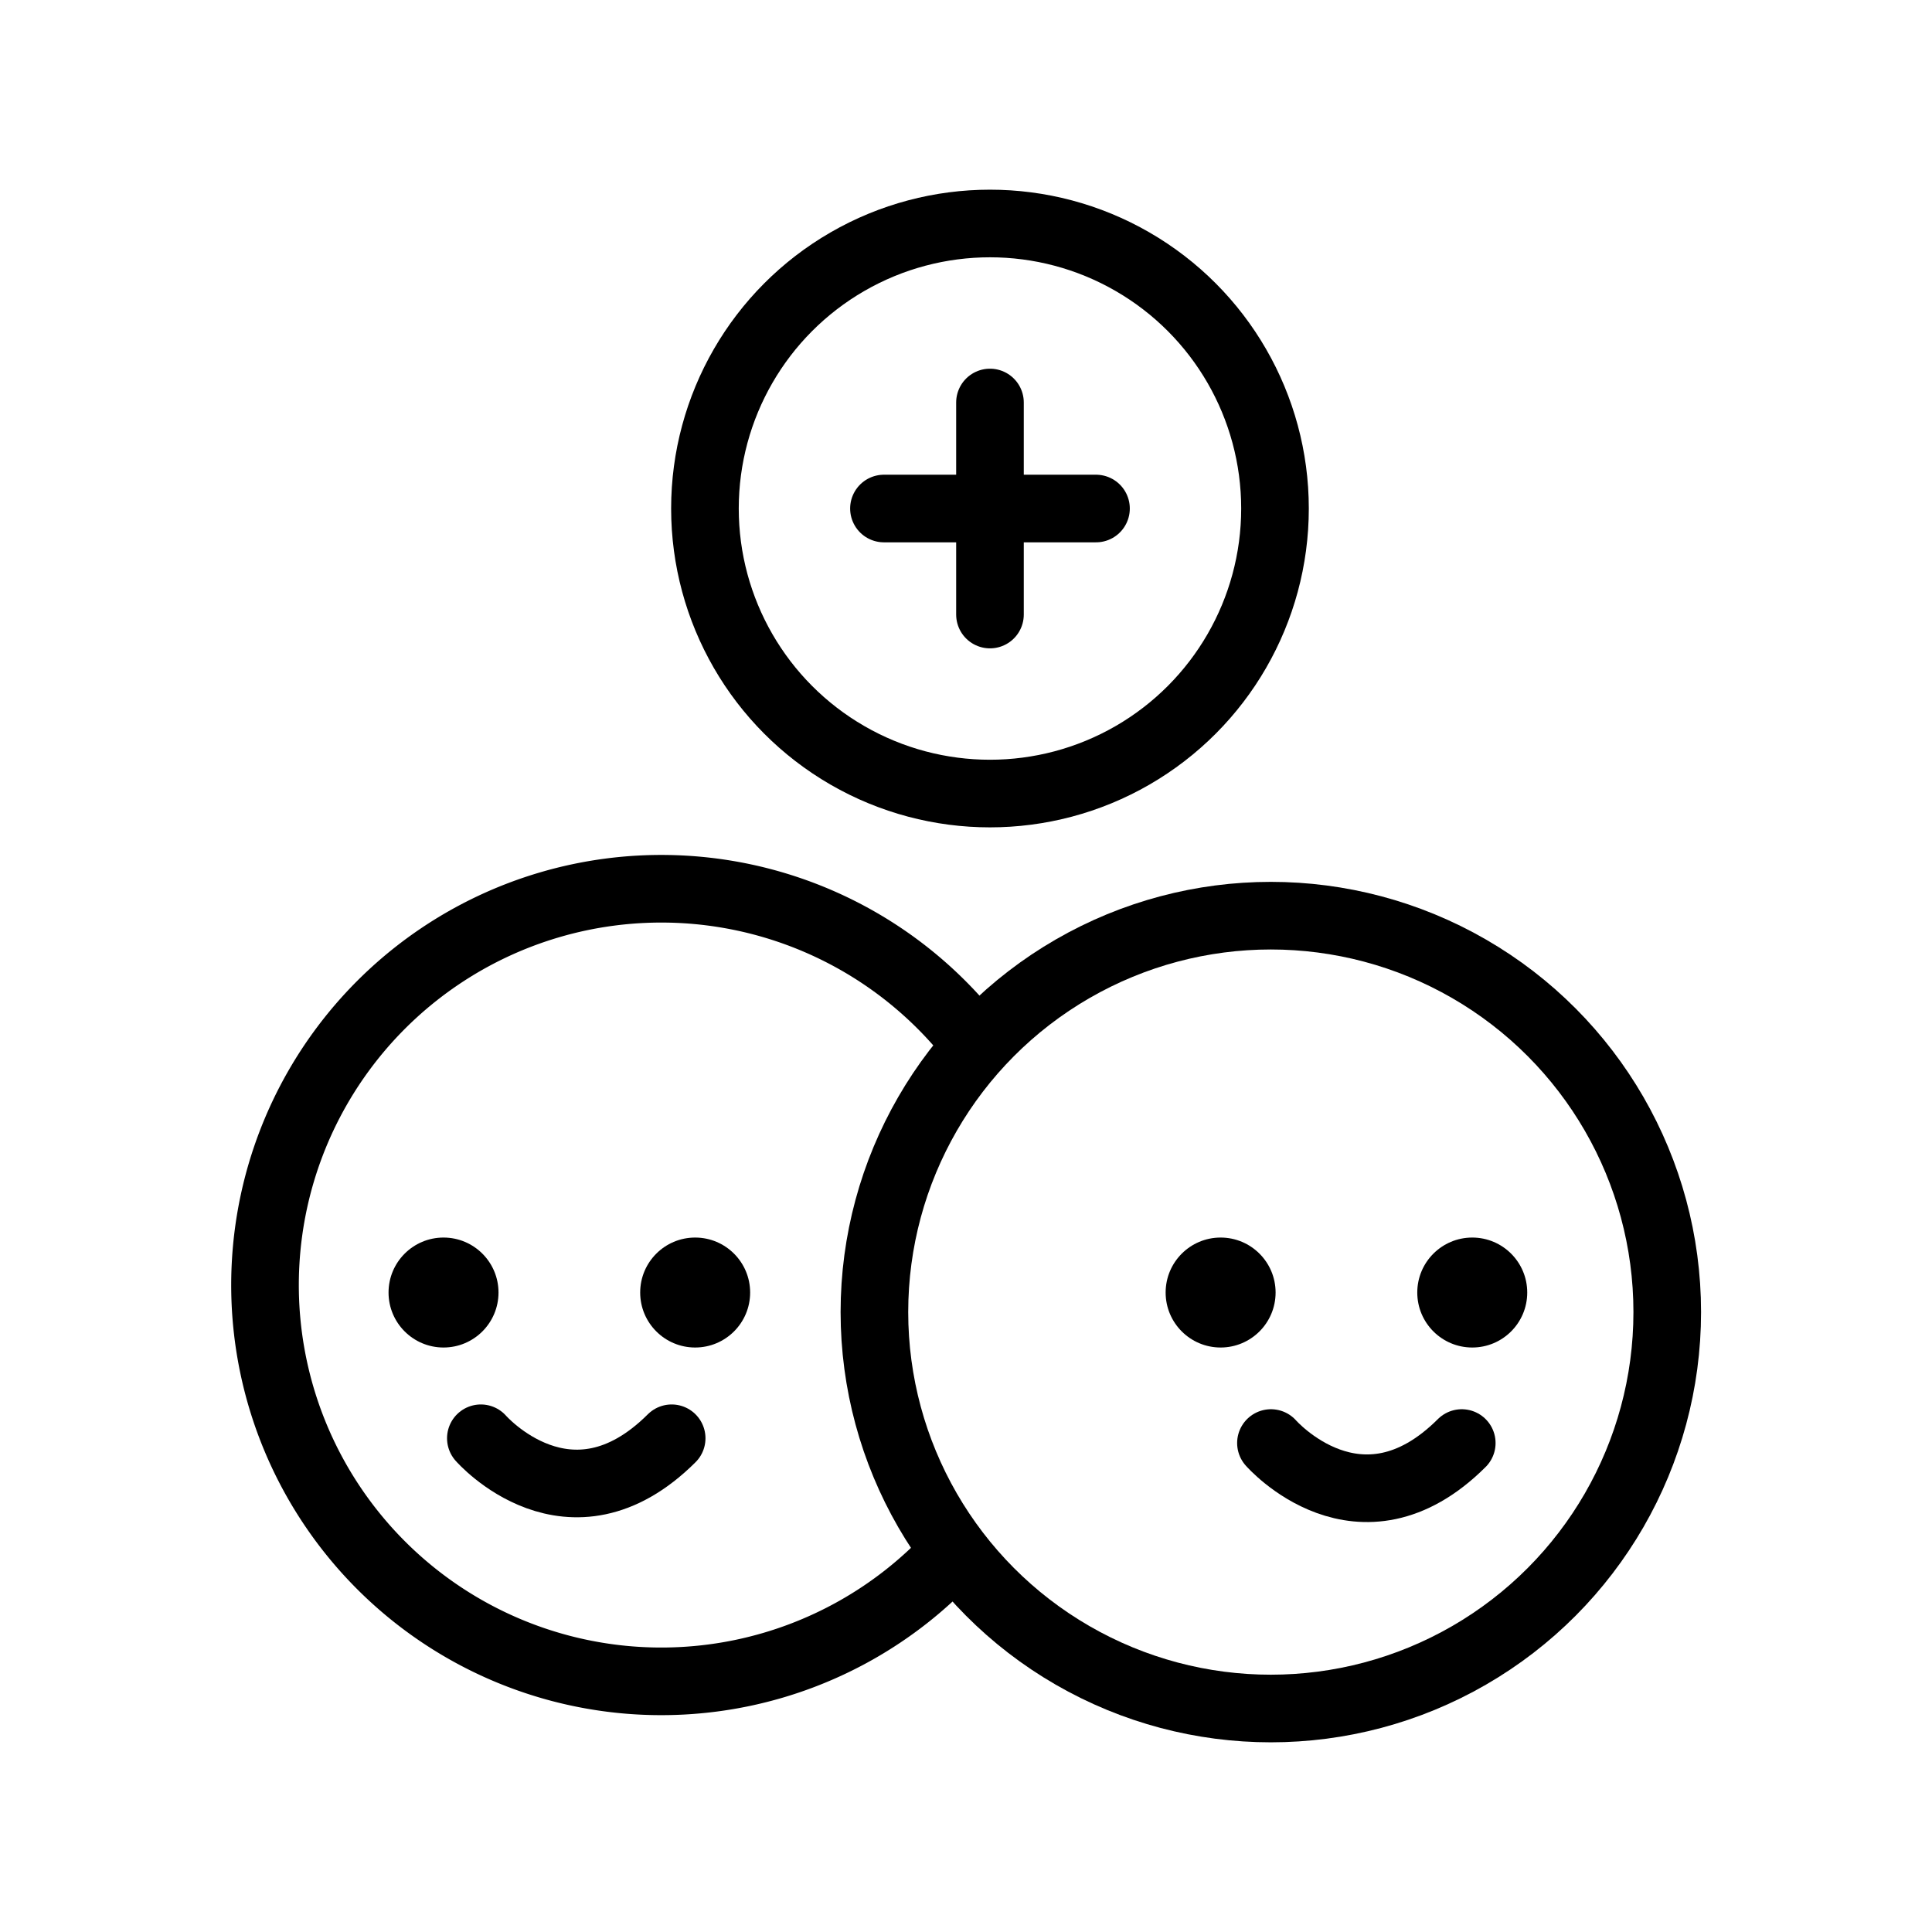
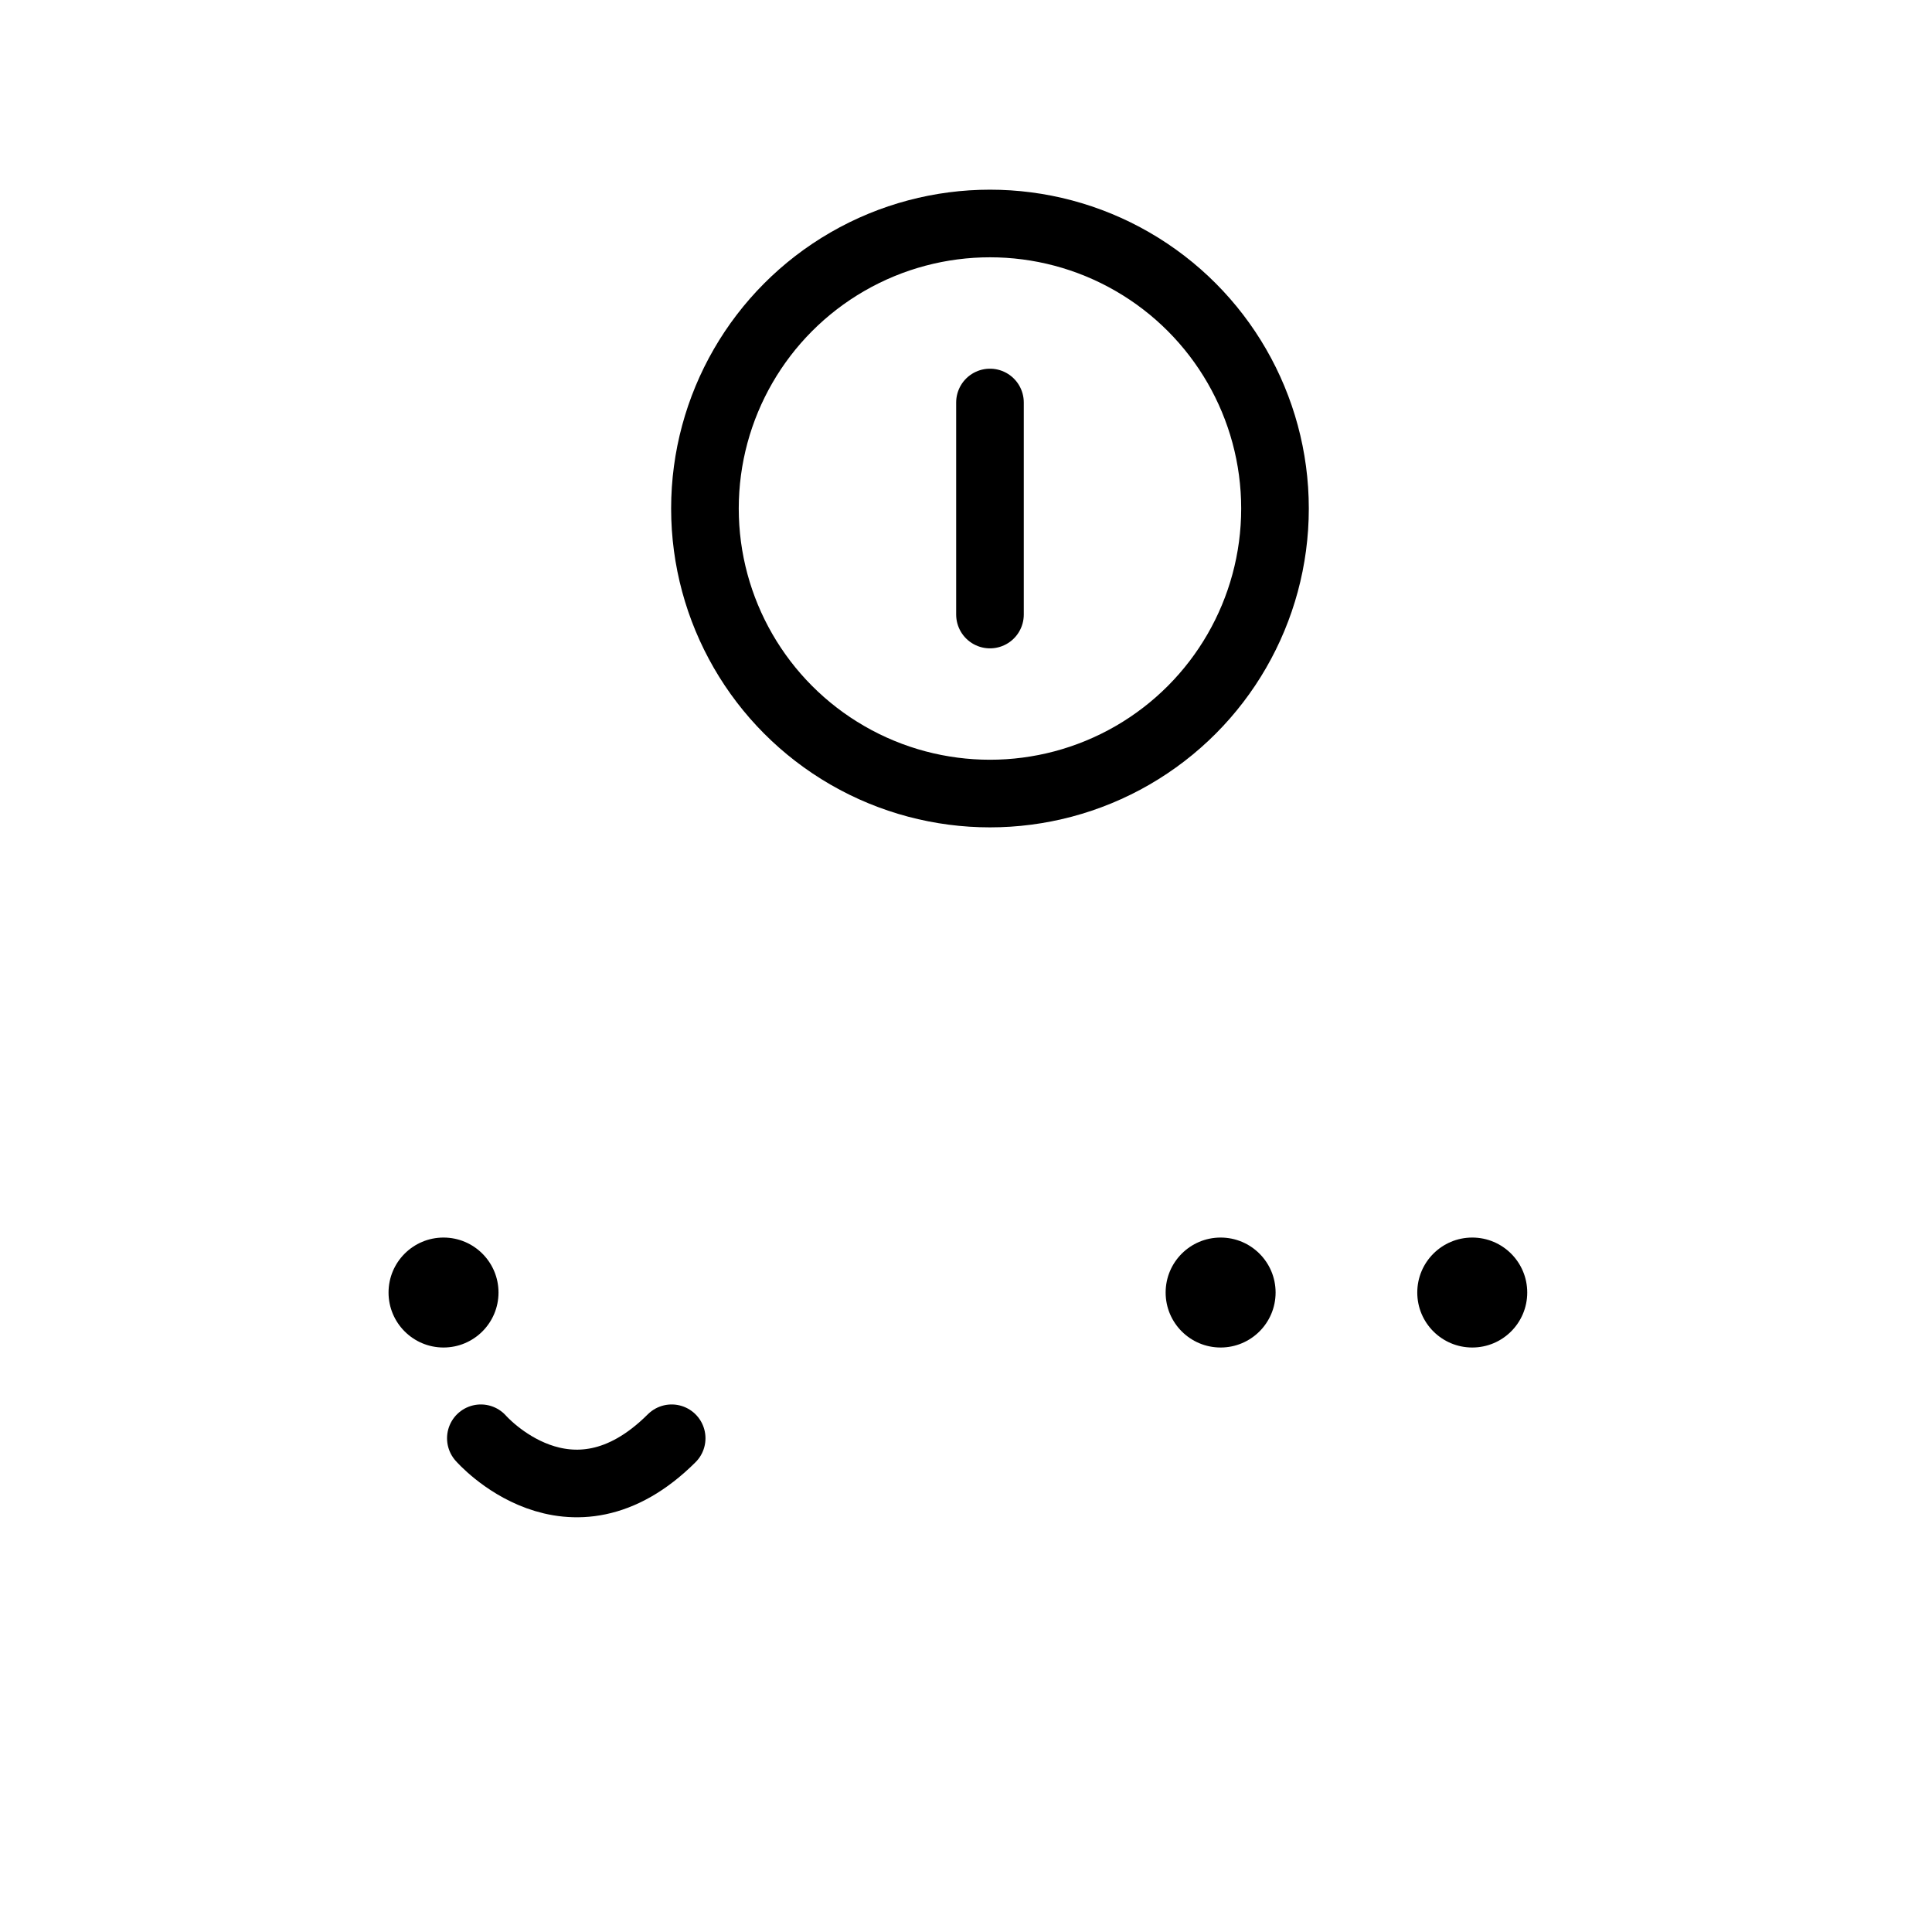
<svg xmlns="http://www.w3.org/2000/svg" id="Layer_1" data-name="Layer 1" viewBox="0 0 162 162">
  <defs>
    <style>.cls-1,.cls-2{fill:none;stroke:#000;stroke-width:5.67px;}.cls-1{stroke-miterlimit:10;}.cls-2{stroke-linecap:round;stroke-linejoin:round;}</style>
  </defs>
  <title>Talkmore icons-lined</title>
-   <path class="cls-1" d="M79.75,130.42a33.23,33.23,0,1,1,2.49-42.33" />
  <path class="cls-2" d="M40.32,120.6s7.44,8.53,16,0" />
-   <circle class="cls-1" cx="106.56" cy="110.02" r="33.24" />
-   <path class="cls-2" d="M106.57,121s7.45,8.53,16,0" />
  <circle cx="37.19" cy="108.38" r="4.61" />
-   <circle cx="58.29" cy="108.38" r="4.61" />
  <circle cx="102.35" cy="108.38" r="4.61" />
  <circle cx="123.45" cy="108.38" r="4.61" />
  <circle class="cls-2" cx="83.01" cy="42.64" r="23.9" />
-   <line class="cls-2" x1="74.12" y1="42.64" x2="91.9" y2="42.64" />
  <line class="cls-2" x1="83.01" y1="33.75" x2="83.01" y2="51.53" />
</svg>